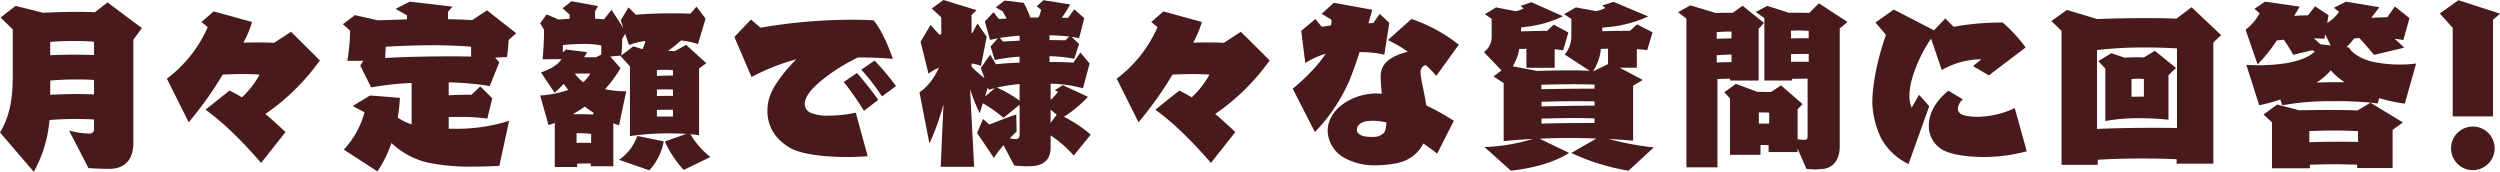
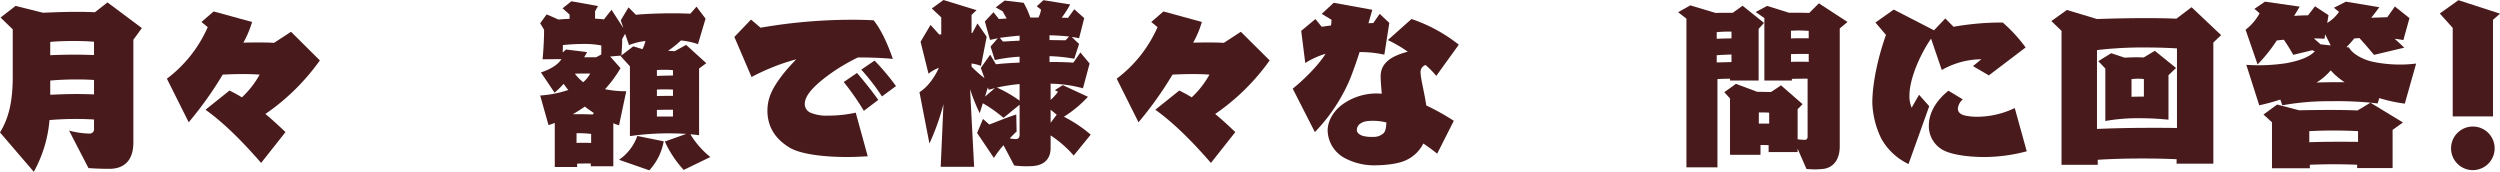
<svg xmlns="http://www.w3.org/2000/svg" width="823.844" height="56.611" viewBox="0 0 823.844 56.611">
  <g id="グループ_9048" data-name="グループ 9048" transform="translate(409.74 -1558.416)">
    <path id="パス_181286" data-name="パス 181286" d="M22.766,44.859a27.757,27.757,0,0,0,6.635.974,1.435,1.435,0,0,0,1.583-1.644V41.207q-2.922-.183-6.026-.183c-2.922,0-5.844.122-8.644.365A42.467,42.467,0,0,1,11.14,58.434L0,45.468c3.1-5.053,4.2-10.774,4.2-18.505V11.5L.183,7.606l4.93-3.835,9.07,2.252c4.2-.183,7.914-.3,11.322-.3,2.009,0,3.957.061,5.783.122l4.139-3.226L46.75,11.075l-2.8,3.835V48.816c0,5.54-2.739,8.644-7.913,8.644-2.8,0-5.113-.122-6.878-.243Zm8.218-29.28c-2.009-.183-4.261-.243-6.7-.243s-4.991.061-7.731.3v4.383c2.557-.122,5.418-.183,8.278-.183,2.13,0,4.2.061,6.148.122Zm0,12.6C29.219,28.059,27.331,28,25.445,28c-3.044,0-6.087.122-8.887.366V33.05c2.678-.122,5.661-.243,8.643-.243,2.009,0,3.957.061,5.783.122Z" transform="translate(-409.74 1556.593)" fill="#481a1c" />
    <path id="パス_181287" data-name="パス 181287" d="M229.633,62.378c-7.548-8.7-13.331-13.94-18.322-17.531l7.914-6.331c1.278.67,2.617,1.339,4.078,2.253a30,30,0,0,0,5.844-7.487c-1.461-.122-3.409-.183-5.722-.183-1.948,0-4.139.061-6.453.183a118.336,118.336,0,0,1-11.2,15.7l-7.183-14.366a42.648,42.648,0,0,0,13.453-16.983l-2.07-1.7,4.017-3.47,12.661,3.47a33.349,33.349,0,0,1-2.861,6.818c1.644-.061,3.226-.061,4.748-.061,1.887,0,3.652,0,5.356.122l5.6-3.652,9.5,9.435a71.841,71.841,0,0,1-17.958,17.653c2.009,1.644,4.2,3.653,6.635,5.966Z" transform="translate(-553.327 1549.727)" fill="#481a1c" />
-     <path id="パス_181288" data-name="パス 181288" d="M444.715,55.925c-2.8.122-5.661.243-8.522.243A70.354,70.354,0,0,1,421.34,54.89a25.743,25.743,0,0,1-12.175-6.513,40.547,40.547,0,0,1-4.626,9.374L393.46,50.569a29.226,29.226,0,0,0,6.818-12.3l-3.9-2.07,5.722-3.47,9.861.792c-.122,1.7-.3,4.017-.73,6.514a17.629,17.629,0,0,0,4.566,2.191V28.594a104.417,104.417,0,0,0-13.331,1.461l-3.591-7.183,1.035-1.583h-5.3a60.826,60.826,0,0,0,.913-9.922l-2.374-2.13,3.956-2.983,7.548,1.7,9.618-.3V6.314L410.5,4.184l4.688-2.374,14.061,1.644-1.461,1.7V7.593c2.739.061,5.417.122,7.974.3l4.87-3.226,9.618,7.548-2.5,2.253a44.073,44.073,0,0,1-.548,5.6l-3.9.183,1.4,1.522-3.165,7.852a94.491,94.491,0,0,0-13.514-1.217v4.261c2.009-.121,4.14-.182,6.148-.182h1.339l2.922-2.739,3.956,3.9-1.644,6.7a60.675,60.675,0,0,0-9.192-.548c-1.218,0-2.435,0-3.531.061V43.69h1.826a56.962,56.962,0,0,0,18.079-2.617ZM435.4,16.663c-3.348-.3-7.792-.487-12.722-.487-4.87,0-10.226.183-15.4.487l-.183,3.713c5.783-.365,14.731-.548,22.1-.548,2.253,0,4.383.061,6.209.061Z" transform="translate(-689.897 1557.154)" fill="#481a1c" />
    <path id="パス_181289" data-name="パス 181289" d="M647.082,56.984a35.759,35.759,0,0,1-6.209-9.374l7.061-2.5c-1.887-.122-3.9-.183-5.844-.183a88.17,88.17,0,0,0-12.722.913V22.835l-3.1-3.409.183-.122-3.592.3,3.409,3.835a40.02,40.02,0,0,1-5.113,6.939,34.078,34.078,0,0,0,7,.67l-2.374,11.2a8.823,8.823,0,0,1-1.887-.67V55.767h-7.426v-.913c-1.4,0-2.922,0-4.5.061v1.1h-7.366V41.462a11.928,11.928,0,0,1-2.07.731l-2.739-9.74a35.558,35.558,0,0,0,9.252-1.826c-.547-.67-1.034-1.339-1.521-2.009a33.824,33.824,0,0,1-2.983,2.922l-4.5-6.7c3.1-.974,5.722-2.617,6.757-4.383l-6.209.061c.366-4.018.487-7.183.487-9.74l-1.278-2.13,2.13-2.922,3.9,1.7c1.217-.122,2.435-.183,3.652-.243v-1.4l-2.313-2.07,2.922-2.313,8.766,1.582-.974,1.7V7.13c1.035.061,2.009.122,2.922.243l2.5-3.165,3.9,6.026-.853-2.557,2.557-4.261,2.435,2.435c2.922-.3,7.852-.487,12.174-.487,2.191,0,4.2.061,5.783.122l2.008-2.313,2.983,3.957-2.5,8.4a23.807,23.807,0,0,0-5.6-1.217,32.647,32.647,0,0,1-4.261,3.409l2.192.122,3.774-2.07,6.635,6.027-2.374,1.765V45.54c-.913-.121-1.887-.243-2.861-.3a28.681,28.681,0,0,0,6.574,7.487ZM619.933,15.956a29.47,29.47,0,0,0-5.844-.487,66.68,66.68,0,0,0-6.818.365c0,.792,0,1.583-.061,2.435l1.1-.974,6.94.852c-.3.548-.609,1.156-.974,1.7h3.957l1.7-.913ZM617.5,38.236c-.974-.67-2.009-1.339-2.983-2.13-1.217.852-2.557,1.7-3.957,2.5,2.191,0,4.626,0,6.513.122Zm-2.435-13.026c-1.1,0-2.435,0-3.835.061a15.025,15.025,0,0,0,2.739,2.8,9.771,9.771,0,0,0,2.313-2.861Zm1.521,19.905a37.773,37.773,0,0,0-4.809-.244V48.1c.791-.061,1.583-.061,2.374-.061s1.644,0,2.435.061Zm9.192,8.522a16,16,0,0,0,6.026-7.852l8.7,1.765a18.97,18.97,0,0,1-4.748,9.557Zm7.731-36.463a13.023,13.023,0,0,0,.974-2.678,21.3,21.3,0,0,0-5.418,1.339l-1.278-3.713-.974,1.7v.791c0,1.278-.122,2.8-.243,4.626l3.9-2.983Zm10.044,6.94a19.3,19.3,0,0,0-2.74-.122c-.791,0-1.7,0-2.556.061V26c1.7-.061,3.531-.122,5.3-.122Zm0,6.392c-.913-.061-1.826-.061-2.679-.061-.913,0-1.765,0-2.617.061v2.13c1.644-.061,3.47-.061,5.3-.061Zm0,6.635c-1.765,0-3.591,0-5.3.061v2.191h5.3Z" transform="translate(-831.523 1557.434)" fill="#481a1c" />
    <path id="パス_181290" data-name="パス 181290" d="M852.774,66.352c-2.13.121-4.444.243-6.757.243-7.426,0-14.914-.852-18.687-2.922-5.174-2.982-7.609-7.244-7.609-12.3,0-4.626,1.948-7.974,5.357-12.357,1.278-1.583,2.739-3.165,4.139-4.626a71.414,71.414,0,0,0-14.731,5.844l-5.661-13.209,5.478-5.722,3.166,2.678a177.169,177.169,0,0,1,30.071-2.617c2.5,0,4.87.061,7.183.183,2.435,3.044,4.565,7.609,6.331,12.722-2.922-.3-7.244-.487-11.5-.487a62.3,62.3,0,0,0-9.678,5.783c-5.113,3.774-7.853,6.878-7.853,9.557a3.13,3.13,0,0,0,2.009,2.922,14.01,14.01,0,0,0,5.9.913,42.271,42.271,0,0,0,8.887-.974ZM851.5,51.378a87.222,87.222,0,0,0-6.635-9.5l4.383-2.983c2.13,2.5,4.87,5.844,7,8.887Zm5.965-4.748a69.091,69.091,0,0,0-6.818-8.827l4.383-2.982a78.074,78.074,0,0,1,7.061,8.4Z" transform="translate(-976.564 1543.561)" fill="#481a1c" />
    <path id="パス_181291" data-name="パス 181291" d="M1060.853,51.255a37.237,37.237,0,0,0-7.609-6.635V48.76c0,2.983-1.461,5.6-5.844,5.966a33.206,33.206,0,0,1-6.148-.183l-3.531-6.7a33.019,33.019,0,0,0-3.165,4.2l-5.539-8.218,1.948-4.626,2.07,1.826c2.5-.913,5.783-2.313,8.887-3.287l.122,5.6c-.791.73-1.583,1.521-2.252,2.252a9.521,9.521,0,0,0,2.13.243c.67,0,1.1-.548,1.1-1.339V34.515l-5.3,4.322a44.4,44.4,0,0,0-6.818-4.809l-1.034,3.287A64.947,64.947,0,0,1,1026.7,29.4l1.339,25.566h-11.017l.913-20.636a78.846,78.846,0,0,1-4.626,12.966l-3.287-16.922c2.617-1.583,5.052-4.931,6.392-8.035a13.149,13.149,0,0,0-3.409,1.948l-2.618-10.531,3.287-5.54,2.861,3.166c.244,0,.426-.061.67-.061v-5.6L1014.1,2.8l3.835-2.8,10.9,3.348-1.644,1.583v5.9a.461.461,0,0,0,.244.061l1.7-3.165,3.043,4.383-1.887,9.618a11.654,11.654,0,0,0-3.1-.792v1.035a41.067,41.067,0,0,0,4.261,3.774l-1.217-3.348,3.1-4.383,1.887,3.165c2.13-.243,4.87-.426,7.792-.548V18.689a51.88,51.88,0,0,0-8.157,1.1l-1.4-4.444,2.374-2.739-2.557.548-1.7-6.087,2.861-3.044,1.766,2.252,2.556-.183-1.339-2.374-2.252-1.278,2.922-2.252,6.27.73a29.108,29.108,0,0,1,2.191,4.87h2.678a8.179,8.179,0,0,0,.852-2.617l-1.4-1.1L1050.87.062l8.827,1.4a36.447,36.447,0,0,1-2.8,4.383c.67,0,1.4,0,2.07.061l2.07-2.861,3.287,2.922-1.7,6.635c-.73-.183-1.582-.3-2.435-.426l2.435,2.313-1.582,4.87a55.225,55.225,0,0,0-8.157-.852v1.948c3.044-.061,5.844.061,7.853.183l2.313-3.348,3.043,3.652L1063.9,29.1a42.8,42.8,0,0,0-10.653-1.522v5.357a18.277,18.277,0,0,0,2.434-2.678l-1.035-.548,2.618-1.644,8.278,3.835a39.2,39.2,0,0,1-7.913,6.574,43.522,43.522,0,0,1,8.826,5.9Zm-28-21.67-.3-.791-.913,3.044,3.226-2.8Zm10.166-1.887a62.489,62.489,0,0,0-7.487,1.157,40.4,40.4,0,0,1,7.487,4.322Zm0-15.949c-2.192.182-4.444.426-6.514.73l1.035,1.217,5.478-.3Zm16.314.3c-2.009-.243-4.2-.365-6.453-.426V13.21c1.827,0,3.653.061,5.3.061ZM1055.253,37.8l-2.009-1.644v4.322Z" transform="translate(-1116.766 1558.415)" fill="#481a1c" />
    <path id="パス_181292" data-name="パス 181292" d="M1254.732,62.378c-7.548-8.7-13.331-13.94-18.323-17.531l7.913-6.331c1.278.67,2.617,1.339,4.078,2.253a29.983,29.983,0,0,0,5.844-7.487c-1.461-.122-3.409-.183-5.722-.183-1.948,0-4.139.061-6.453.183a118.327,118.327,0,0,1-11.2,15.7l-7.183-14.366a42.646,42.646,0,0,0,13.453-16.983l-2.07-1.7,4.018-3.47,12.661,3.47a33.368,33.368,0,0,1-2.861,6.818c1.643-.061,3.226-.061,4.748-.061,1.887,0,3.652,0,5.357.122l5.6-3.652,9.5,9.435a71.84,71.84,0,0,1-17.957,17.653c2.009,1.644,4.2,3.653,6.635,5.966Z" transform="translate(-1265.428 1549.727)" fill="#481a1c" />
    <path id="パス_181293" data-name="パス 181293" d="M1422.074,31.321c3.288-2.617,8.279-7.426,10.836-11.5a27.2,27.2,0,0,0-6.7,3.044l-1.339-10.592,4.687-3.9,2.07,2.557c.852-.121,1.948-.3,3.044-.426a10.4,10.4,0,0,0,.182-1.887l-3.226-1.948,3.956-3.652,12.722,2.313-1.278,4.444a14.37,14.37,0,0,1,1.583-.061l2.13-3.044,3.165,2.983-1.643,10.47a35.305,35.305,0,0,0-8.157-.852c-1.034,3.226-2.191,6.513-3.226,9.07a57.244,57.244,0,0,1-11.505,17.288Zm47.6,21.427a56.02,56.02,0,0,0-4.565-3.348,11.881,11.881,0,0,1-5.174,5.235c-2.374,1.339-6.757,1.948-11.2,1.948a20.584,20.584,0,0,1-9.252-2.252,10.6,10.6,0,0,1-5.9-9.192c0-3.348,2.07-6.513,4.748-8.522a19.24,19.24,0,0,1,11.322-3.713c.609,0,1.157.061,1.765.061-.183-2.13-.365-4.139-.365-5.722,0-4.566,3.774-6.757,8.948-8.1a44.5,44.5,0,0,0-6.574-3.835l7.792-6.94a51.51,51.51,0,0,1,15.583,8.462l-7.426,10.287a26.8,26.8,0,0,0-3.53-3.591,2.356,2.356,0,0,0-1.644,2.252c0,2.253,1.217,6.514,1.887,11.079a78.286,78.286,0,0,1,9.07,5.053Zm-21.062-10.835c-2.435,0-3.47.3-4.5,1.1a2.545,2.545,0,0,0-.913,1.948c0,.974,1.035,1.644,2.07,1.948a11.4,11.4,0,0,0,3.226.3,4.781,4.781,0,0,0,3.591-1.278c.609-.67.791-2.07.852-3.47a17.9,17.9,0,0,0-4.322-.548" transform="translate(-1405.815 1556.313)" fill="#481a1c" />
-     <path id="パス_181294" data-name="パス 181294" d="M1672.948,57.647a71.417,71.417,0,0,1-18.871-5.844l8.279-4.748c-2.983-.122-5.966-.183-8.888-.183-3.347,0-6.574.061-9.8.243l9.679,4.687c-4.627,2.983-11.444,4.992-19.175,5.844l-8.7-7.791a60.346,60.346,0,0,0,15.948-2.678c-3.287.182-6.512.426-9.617.73V28.794l-3.348-2.192,2.617-2.008-5.783-6.027a6.13,6.13,0,0,0,2.557-5.235V7.61l-2.252-1.522,3.713-2.252,6.513,1.278a8.271,8.271,0,0,0,2.557-.974l-1.035-.791,3.591-1.217,10.409,4.626a37.788,37.788,0,0,1-11.5,3.409c-.73.061-1.522.183-2.313.3V11.75c3.226-.122,6.453-.183,8.583-.183l2.191-2.07,4.809,2.618-1.7,5.9a24.5,24.5,0,0,0-2.8-.365v6.087h-9.313v-6.27c-.791.061-1.582.061-2.374.061a15.733,15.733,0,0,1-2.13,5.722l8.035,1.522c3.774-.122,7.549-.182,10.9-.182,2.435,0,4.626.061,6.391.121l-8.217-5.357a8.9,8.9,0,0,0,2.191-6.026V7.61L1651.7,6.089l3.9-2.252,6.574,1.217a10.5,10.5,0,0,0,3.166-1.035l-1.1-.791,3.774-1.218L1679.4,6.819a40.145,40.145,0,0,1-12.175,3.409l-2.922.3v1.157c2.5-.061,4.991-.122,7.061-.122h2.07l2.313-2.13,5.113,2.617-1.766,5.9c-.913-.182-2.131-.243-3.409-.365v6.148h-5.661l7.609,4.018-3.165,1.887V47.725l-8.1-.548a93.836,93.836,0,0,0,14.914,2.8Zm-11.2-28.367c-1.827-.061-4.14-.121-6.635-.121-3.47,0-7.3.061-10.9.182V30.8c5.722-.122,12.114-.183,17.532-.183Zm0,5.54c-2.13-.061-4.2-.061-6.331-.061q-5.753,0-11.14.183v1.522c5.661-.122,11.931-.243,17.471-.243Zm0,5.6c-2.252-.061-4.5-.122-6.7-.122-3.834,0-7.426.122-10.774.183v1.644c4.2-.122,9.5-.182,14.3-.182h3.166Zm4.443-22.949c-.791,0-1.582,0-2.374.061a15.73,15.73,0,0,1-2.5,7.244h.244l4.626-2.252Z" transform="translate(-1546.025 1557.014)" fill="#481a1c" />
    <path id="パス_181295" data-name="パス 181295" d="M1833.247,57.673v-49l-2.739-2.13,4.017-2.252,8.339,2.5c1.522-.061,3.044-.061,4.261-.061h1.4l3.226-2.313,7.061,5.661-1.766,1.948V29.063h-9.435v-.608c-1.4,0-2.8.061-4.139.122v29.1ZM1848.1,12.933c-1.157,0-2.922,0-4.87.182v2.192c1.461-.061,3.165-.122,4.87-.122Zm0,7.548c-1.644.061-3.287.122-4.87.243V23.1l4.87-.122Zm21.792,31.045v1.1h-9.557V50.369c-.913-.061-1.826-.061-2.678-.061v3.226h-10.044V34.968l-1.887-2.07,3.835-2.739,7,2.617c1.643,0,3.043.061,4.565.061l3.288-2.191,7.122,6.209-1.644,1.644v9.922a23.093,23.093,0,0,0,2.374.183c.426,0,.913-.243.913-1.035V28.455c-1.7,0-3.409,0-5.174.061v.548h-9.07V8.489l-2.861-2.009,3.774-2.009,7.183,2.252h1.948c1.644,0,3.227,0,4.749.061l3.165-3.165,9.435,6.148-2.557,2.13V50.734c0,4.809-2.5,7.244-5.782,7.487-.791.061-1.522.122-2.313.122-.852,0-1.7-.061-2.861-.122Zm-9.374-11.87a19.675,19.675,0,0,0-2.13-.061h-1.278v3.652h3.408Zm13.027-26.966c-1.1-.061-2.252-.121-3.409-.121-.791,0-1.583.061-2.435.061v2.556c1.4-.061,2.8-.061,4.2-.061h1.644Zm0,7.609h-1.7c-1.4,0-2.739,0-4.139.061v2.557c1.035-.061,2.009-.061,2.983-.061s1.948,0,2.861.061Z" transform="translate(-1687.247 1555.893)" fill="#481a1c" />
    <path id="パス_181296" data-name="パス 181296" d="M2080.973,32.124l-5.235-3.044,2.74-2.253h-.609a26.655,26.655,0,0,0-12.418,3.531l-3.53-10.348c-4.018,5.844-7.122,13.7-7.122,18.627a9.664,9.664,0,0,0,.73,4.139l2.435-4.261,3.348,3.774-6.818,19.053a20.175,20.175,0,0,1-8.948-8.34,29.147,29.147,0,0,1-2.983-11.748c0-7.731,2.556-17.1,4.5-22.462l-3.47-4.079,6.026-4.261,13.271,6.818,3.713-3.9,2.739,2.739a90.955,90.955,0,0,1,16.192-1.4,49.025,49.025,0,0,1,7.549,8.218Zm12.479,25.018a54.4,54.4,0,0,1-14,1.887c-3.9,0-9.009-.426-12.418-1.765a8.948,8.948,0,0,1-5.843-8.583c0-4.2,2.373-8.218,6.452-11.5l4.748,2.861a4.49,4.49,0,0,0-1.644,3.043c0,1.218.975,1.948,2.252,2.253a18.42,18.42,0,0,0,4.383.426A29.08,29.08,0,0,0,2089.5,42.9Z" transform="translate(-1835.303 1551.128)" fill="#481a1c" />
    <path id="パス_181297" data-name="パス 181297" d="M2279.809,59.4V57.938c-3.774-.182-7.549-.243-11.261-.243-4.992,0-9.922.121-14.732.426v1.644h-11.931V15.631l-3.348-3.226,5.114-3.653,9.922,2.983c5.418-.183,11.018-.3,16.07-.3,3.835,0,7.3.061,10.1.183l4.992-3.774,9.74,9.192-2.556,2.435V59.4Zm.122-37.984c-2.982-.183-6.574-.3-10.166-.3a128.86,128.86,0,0,0-16.192.852V47.955c5.661-.243,11.931-.366,18.14-.366,2.8,0,5.539,0,8.218.061Zm-2.8,8.826V44.911a91.566,91.566,0,0,0-9.313-.487,61.636,61.636,0,0,0-11.5.913V28.049L2254,25.615,2258.26,23l4.383,1.461c1.522-.061,2.983-.122,4.139-.122.852,0,1.583.061,2.191.061l3.652-2.191,7,5.661Zm-8.1,1.279a15.257,15.257,0,0,0-1.826-.122c-.67,0-1.461.061-2.252.122v5.844c1.339-.061,2.8-.061,4.078-.061Z" transform="translate(-1972.277 1552.95)" fill="#481a1c" />
    <path id="パス_181298" data-name="パス 181298" d="M2496.431,35.411a49.472,49.472,0,0,1-8.4-1.826l-.548,1.765a114.357,114.357,0,0,0-15.461-.73,85.4,85.4,0,0,0-15.949,1.339l-.67-1.887a65.844,65.844,0,0,1-6.939,1.887L2444.2,22.628a60.407,60.407,0,0,0,13.209-.548c4.2-.791,7.487-1.948,9.374-3.9l-.853-.365-6.27,1.522a52.72,52.72,0,0,0-3.1-4.991l-2.312.243a51.6,51.6,0,0,1-6.331,7.913l-3.957-11.444a17.333,17.333,0,0,0,4.626-5.417l-1.7-1.461,3.469-2.374,11.444,1.643L2459.969,6.5c1.643-.121,3.226-.182,4.565-.182l2.313-2.983,4.444,2.922-.427,2.557a12.656,12.656,0,0,0,3.9-3.653l-1.7-1.339,3.957-2.008,11.018,1.826c-.791,1.035-1.7,2.313-2.678,3.47l5.3-.183,2.5-3.531,4.809,3.835-2.009,7.244a26.427,26.427,0,0,0-2.861-.426c1.035.913,2.131,1.948,3.165,2.922l-9.982,2.374c-1.461-1.765-3.166-3.774-4.81-5.539l-1.7.122a37.367,37.367,0,0,1-2.557,2.861l.852.122c.731,1.7,4.078,3.9,7.731,4.687a43.594,43.594,0,0,0,14.366.609Zm-15.706,21.244v-1.1c-5.6-.243-10.9-.183-15.583,0v1.157h-12.479V41.559l-2.8-2.556,4.5-3.287,7.243,1.887c6.514-.122,14.123-.183,19.236.061l4.261-2.556,10.714,6.513-3.409,2.435v12.6Zm.3-12.175a154.777,154.777,0,0,0-16.07,0v3.652c4.991-.183,10.652-.183,16.07-.122Zm-10.835-31.9-.243,1.461c-.913-.061-2.131-.122-3.47-.122l2.191,1.948h.061l3.287.365Zm1.826,11.87a19.4,19.4,0,0,1-4.688,4.017c2.983-.122,6.209-.122,9.253-.122a22.282,22.282,0,0,1-4.565-3.9" transform="translate(-2113.698 1557.154)" fill="#481a1c" />
    <path id="パス_181299" data-name="パス 181299" d="M2709.521,38.49V9.332l-4.261-4.748L2711.408.2l13.7,4.444-2.313,2.009V38.49Zm6.635,17.714a7.183,7.183,0,1,1,7.183-7.122,7.2,7.2,0,0,1-7.183,7.122" transform="translate(-2311 1558.276)" fill="#481a1c" />
  </g>
</svg>